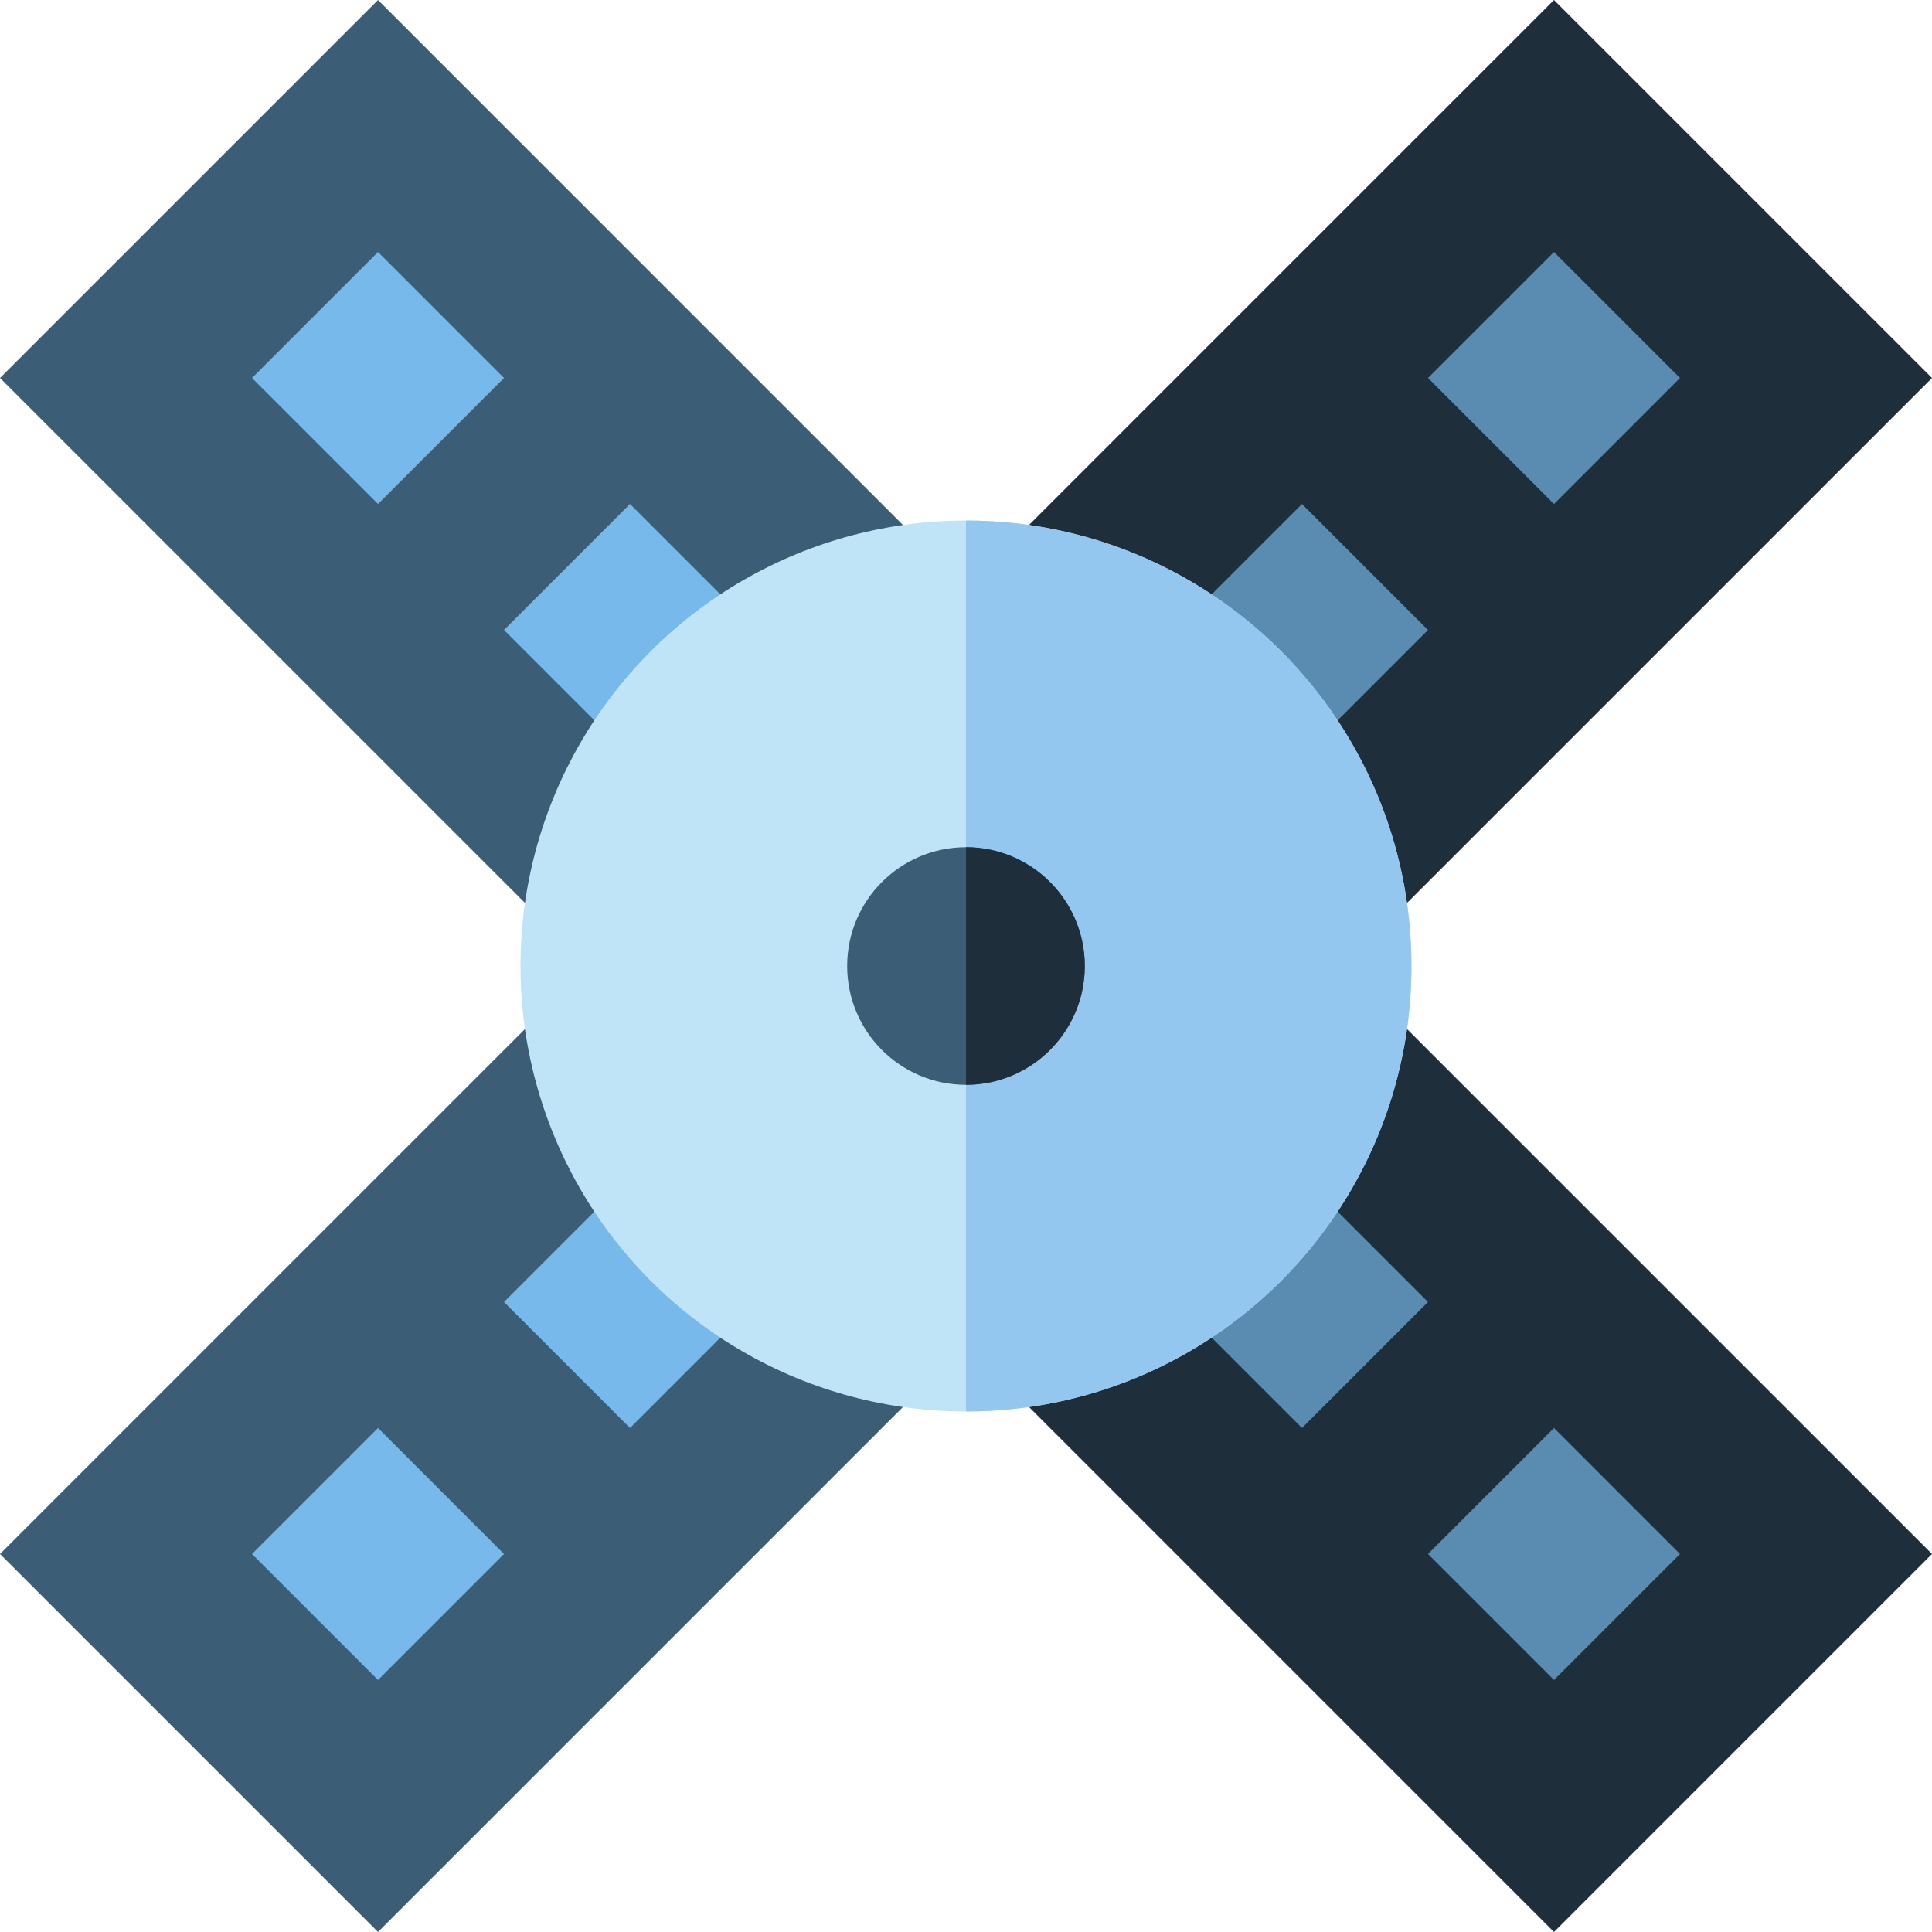
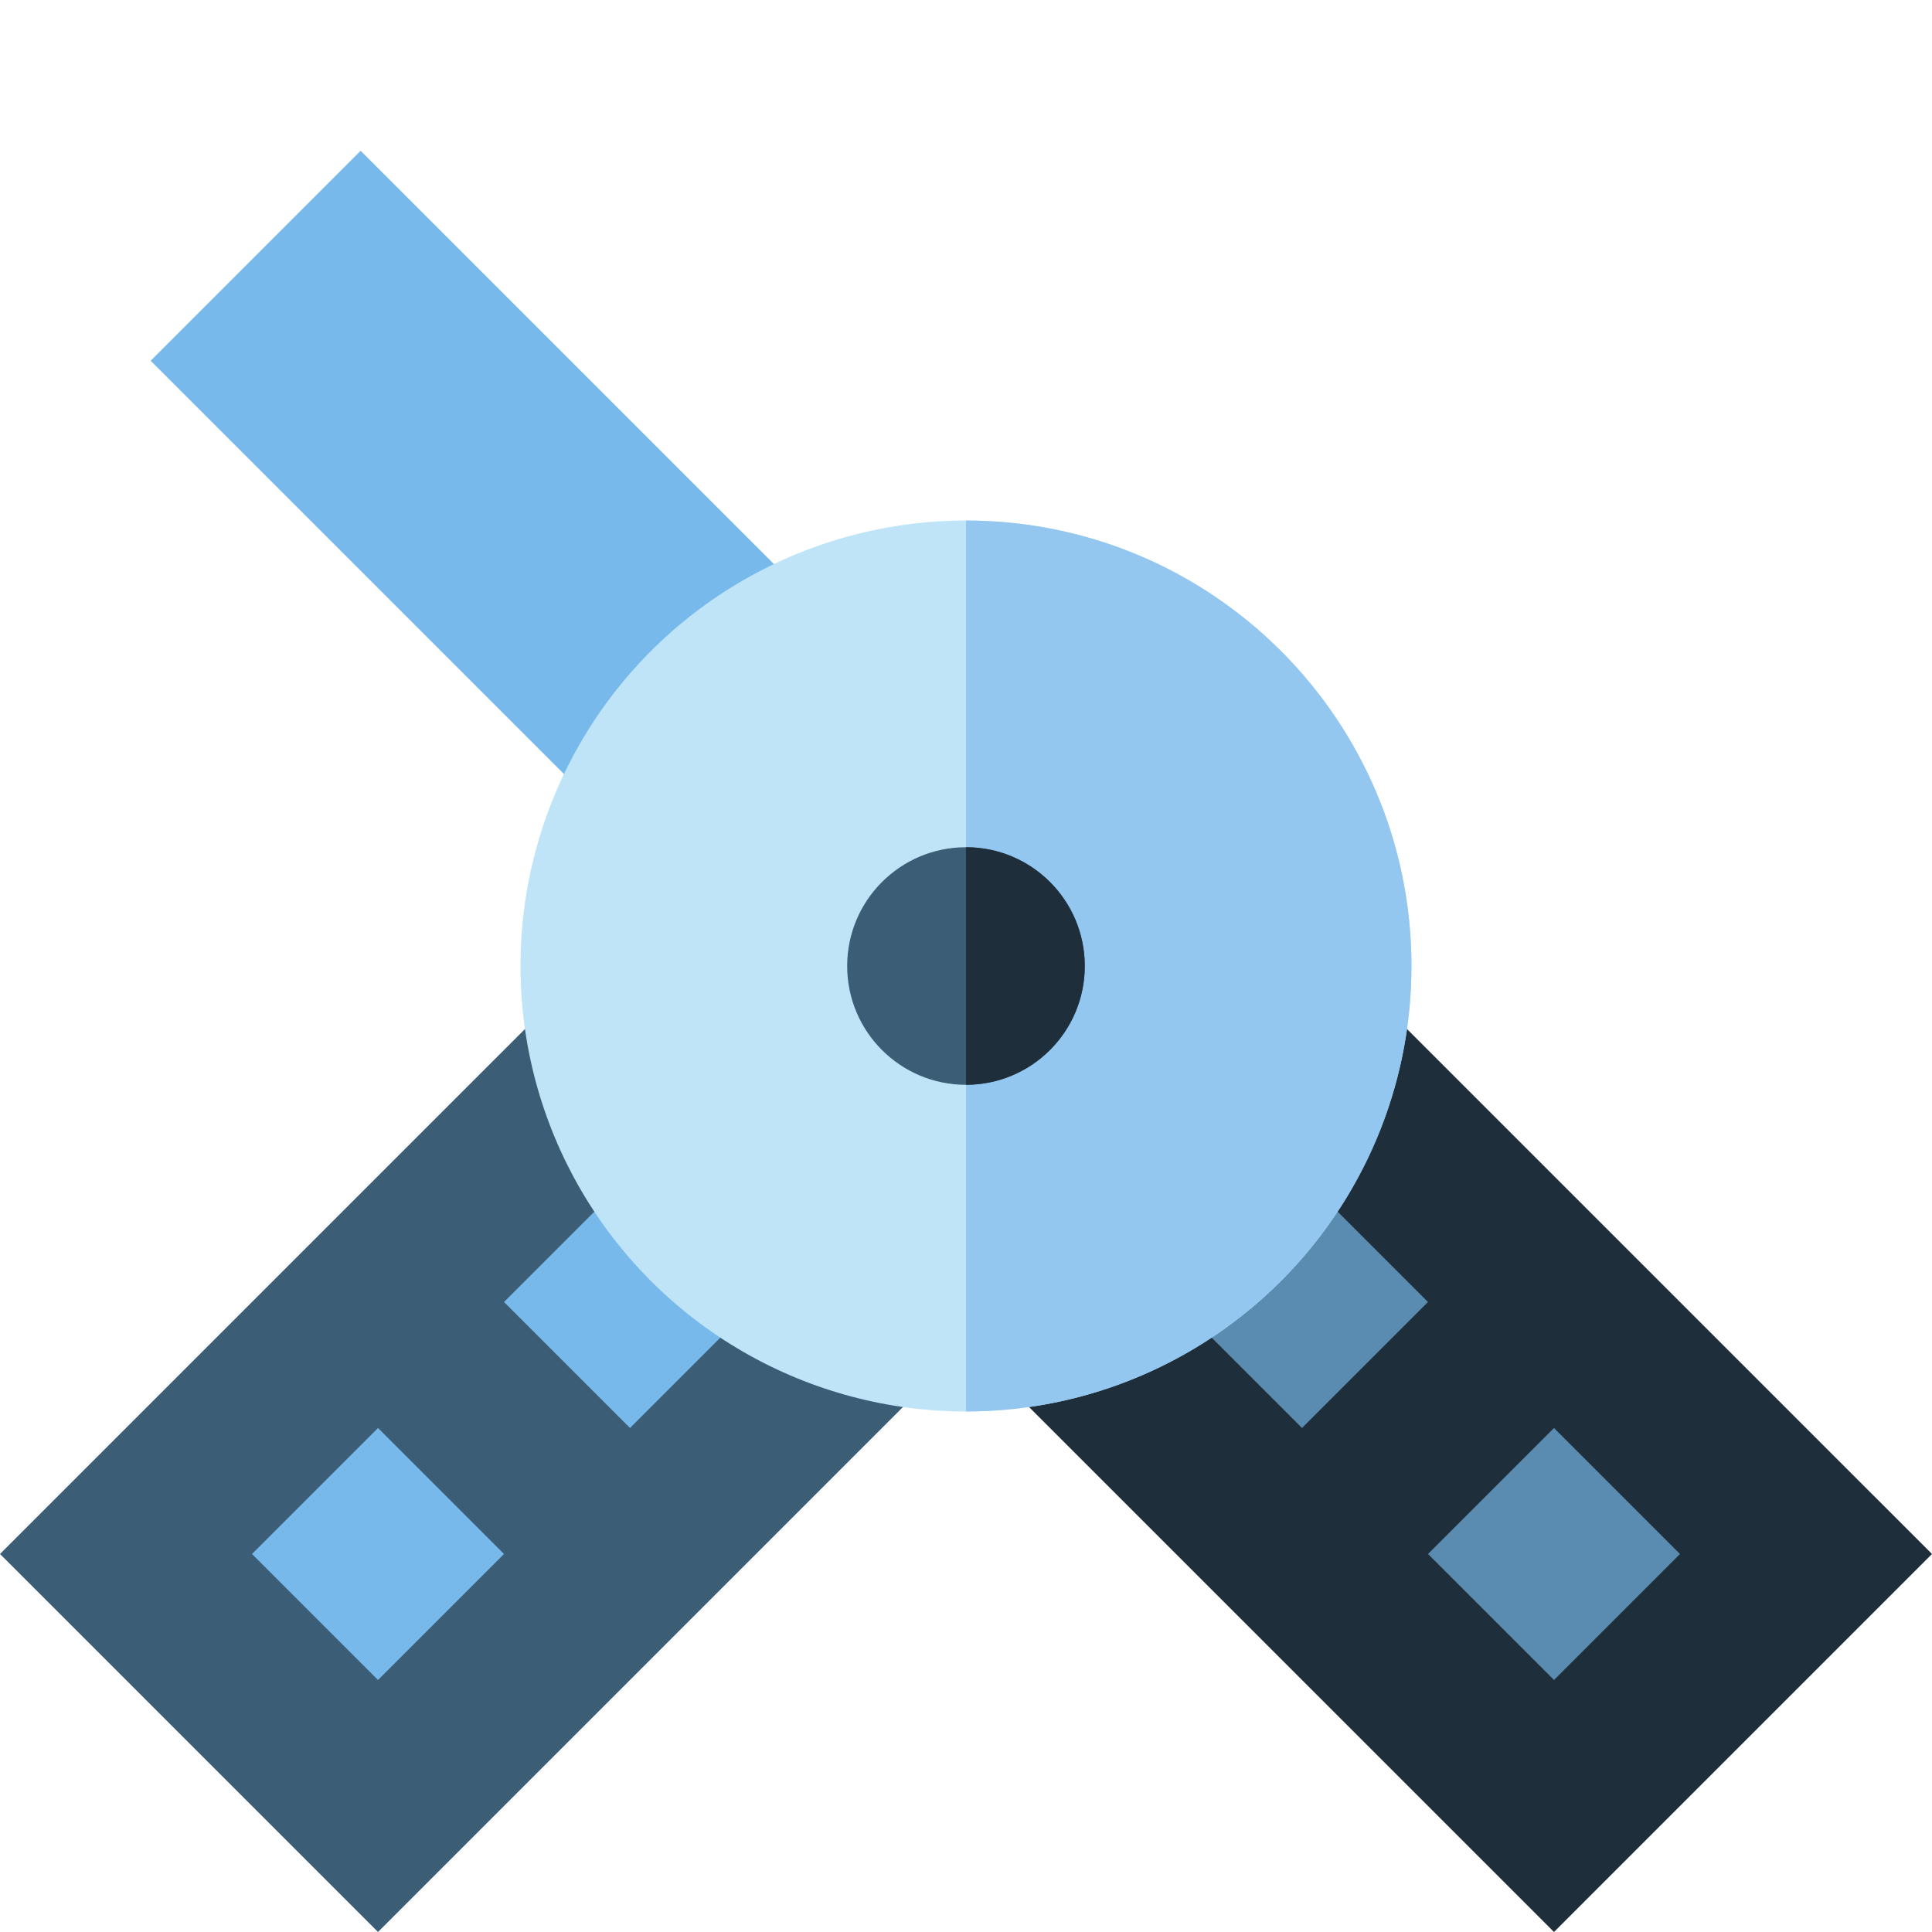
<svg xmlns="http://www.w3.org/2000/svg" version="1.1" id="Layer_1" viewBox="0 0 512.002 512.002" xml:space="preserve">
  <g>
    <rect x="37.772" y="100.733" transform="matrix(-0.707 -0.707 0.707 -0.707 140.087 338.195)" style="fill:#78B9EB;" width="204.627" height="78.703" />
    <rect x="37.767" y="332.562" transform="matrix(-0.707 0.707 -0.707 -0.707 502.115 535.843)" style="fill:#78B9EB;" width="204.627" height="78.703" />
  </g>
  <g>
-     <rect x="269.615" y="100.721" transform="matrix(0.707 -0.707 0.707 0.707 9.889 304.02)" style="fill:#5A8BB0;" width="204.627" height="78.703" />
    <rect x="269.603" y="332.57" transform="matrix(0.707 0.707 -0.707 0.707 371.92 -154.052)" style="fill:#5A8BB0;" width="204.627" height="78.703" />
  </g>
-   <path style="fill:#3C5D76;" d="M100.176,0.002L0.002,100.174l166.956,166.956l100.174-100.172L100.176,0.002z M100.176,66.783  l33.391,33.392l-33.391,33.391l-33.391-33.392L100.176,66.783z M133.566,166.957l33.392-33.391l33.391,33.391l-33.391,33.391  L133.566,166.957z" />
  <path style="fill:#1E2E3B;" d="M345.043,244.871L244.869,345.043L411.826,512l100.172-100.177L345.043,244.871z M378.434,345.043  l-33.391,33.392l-33.391-33.391l33.391-33.391L378.434,345.043z M411.826,378.434l33.391,33.391l-33.391,33.392l-33.391-33.391  L411.826,378.434z" />
  <path style="fill:#3C5D76;" d="M166.957,244.871L0.002,411.824l100.174,100.177l166.956-166.957L166.957,244.871z M166.957,378.434  l-33.391-33.391l33.391-33.391l33.391,33.391L166.957,378.434z M100.176,378.434l33.391,33.392l-33.391,33.391l-33.391-33.392  L100.176,378.434z" />
-   <path style="fill:#1E2E3B;" d="M411.824,0L244.869,166.957l100.174,100.172L512,100.177L411.824,0z M445.217,100.177l-33.391,33.391  l-33.392-33.391l33.391-33.391 M345.043,133.566l33.392,33.391l-33.391,33.391l-33.391-33.391L345.043,133.566z" />
  <circle style="fill:#BFE4F8;" cx="255.991" cy="256.007" r="118.055" />
  <path style="fill:#93C7EF;" d="M255.999,137.945c65.201,0,118.055,52.854,118.055,118.055c0,65.198-52.854,118.055-118.055,118.055" />
  <circle style="fill:#3C5D76;" cx="255.991" cy="256.007" r="31.481" />
  <path style="fill:#1E2E3B;" d="M255.999,224.519c17.387,0,31.481,14.093,31.481,31.481c0,17.386-14.094,31.481-31.481,31.481" />
</svg>